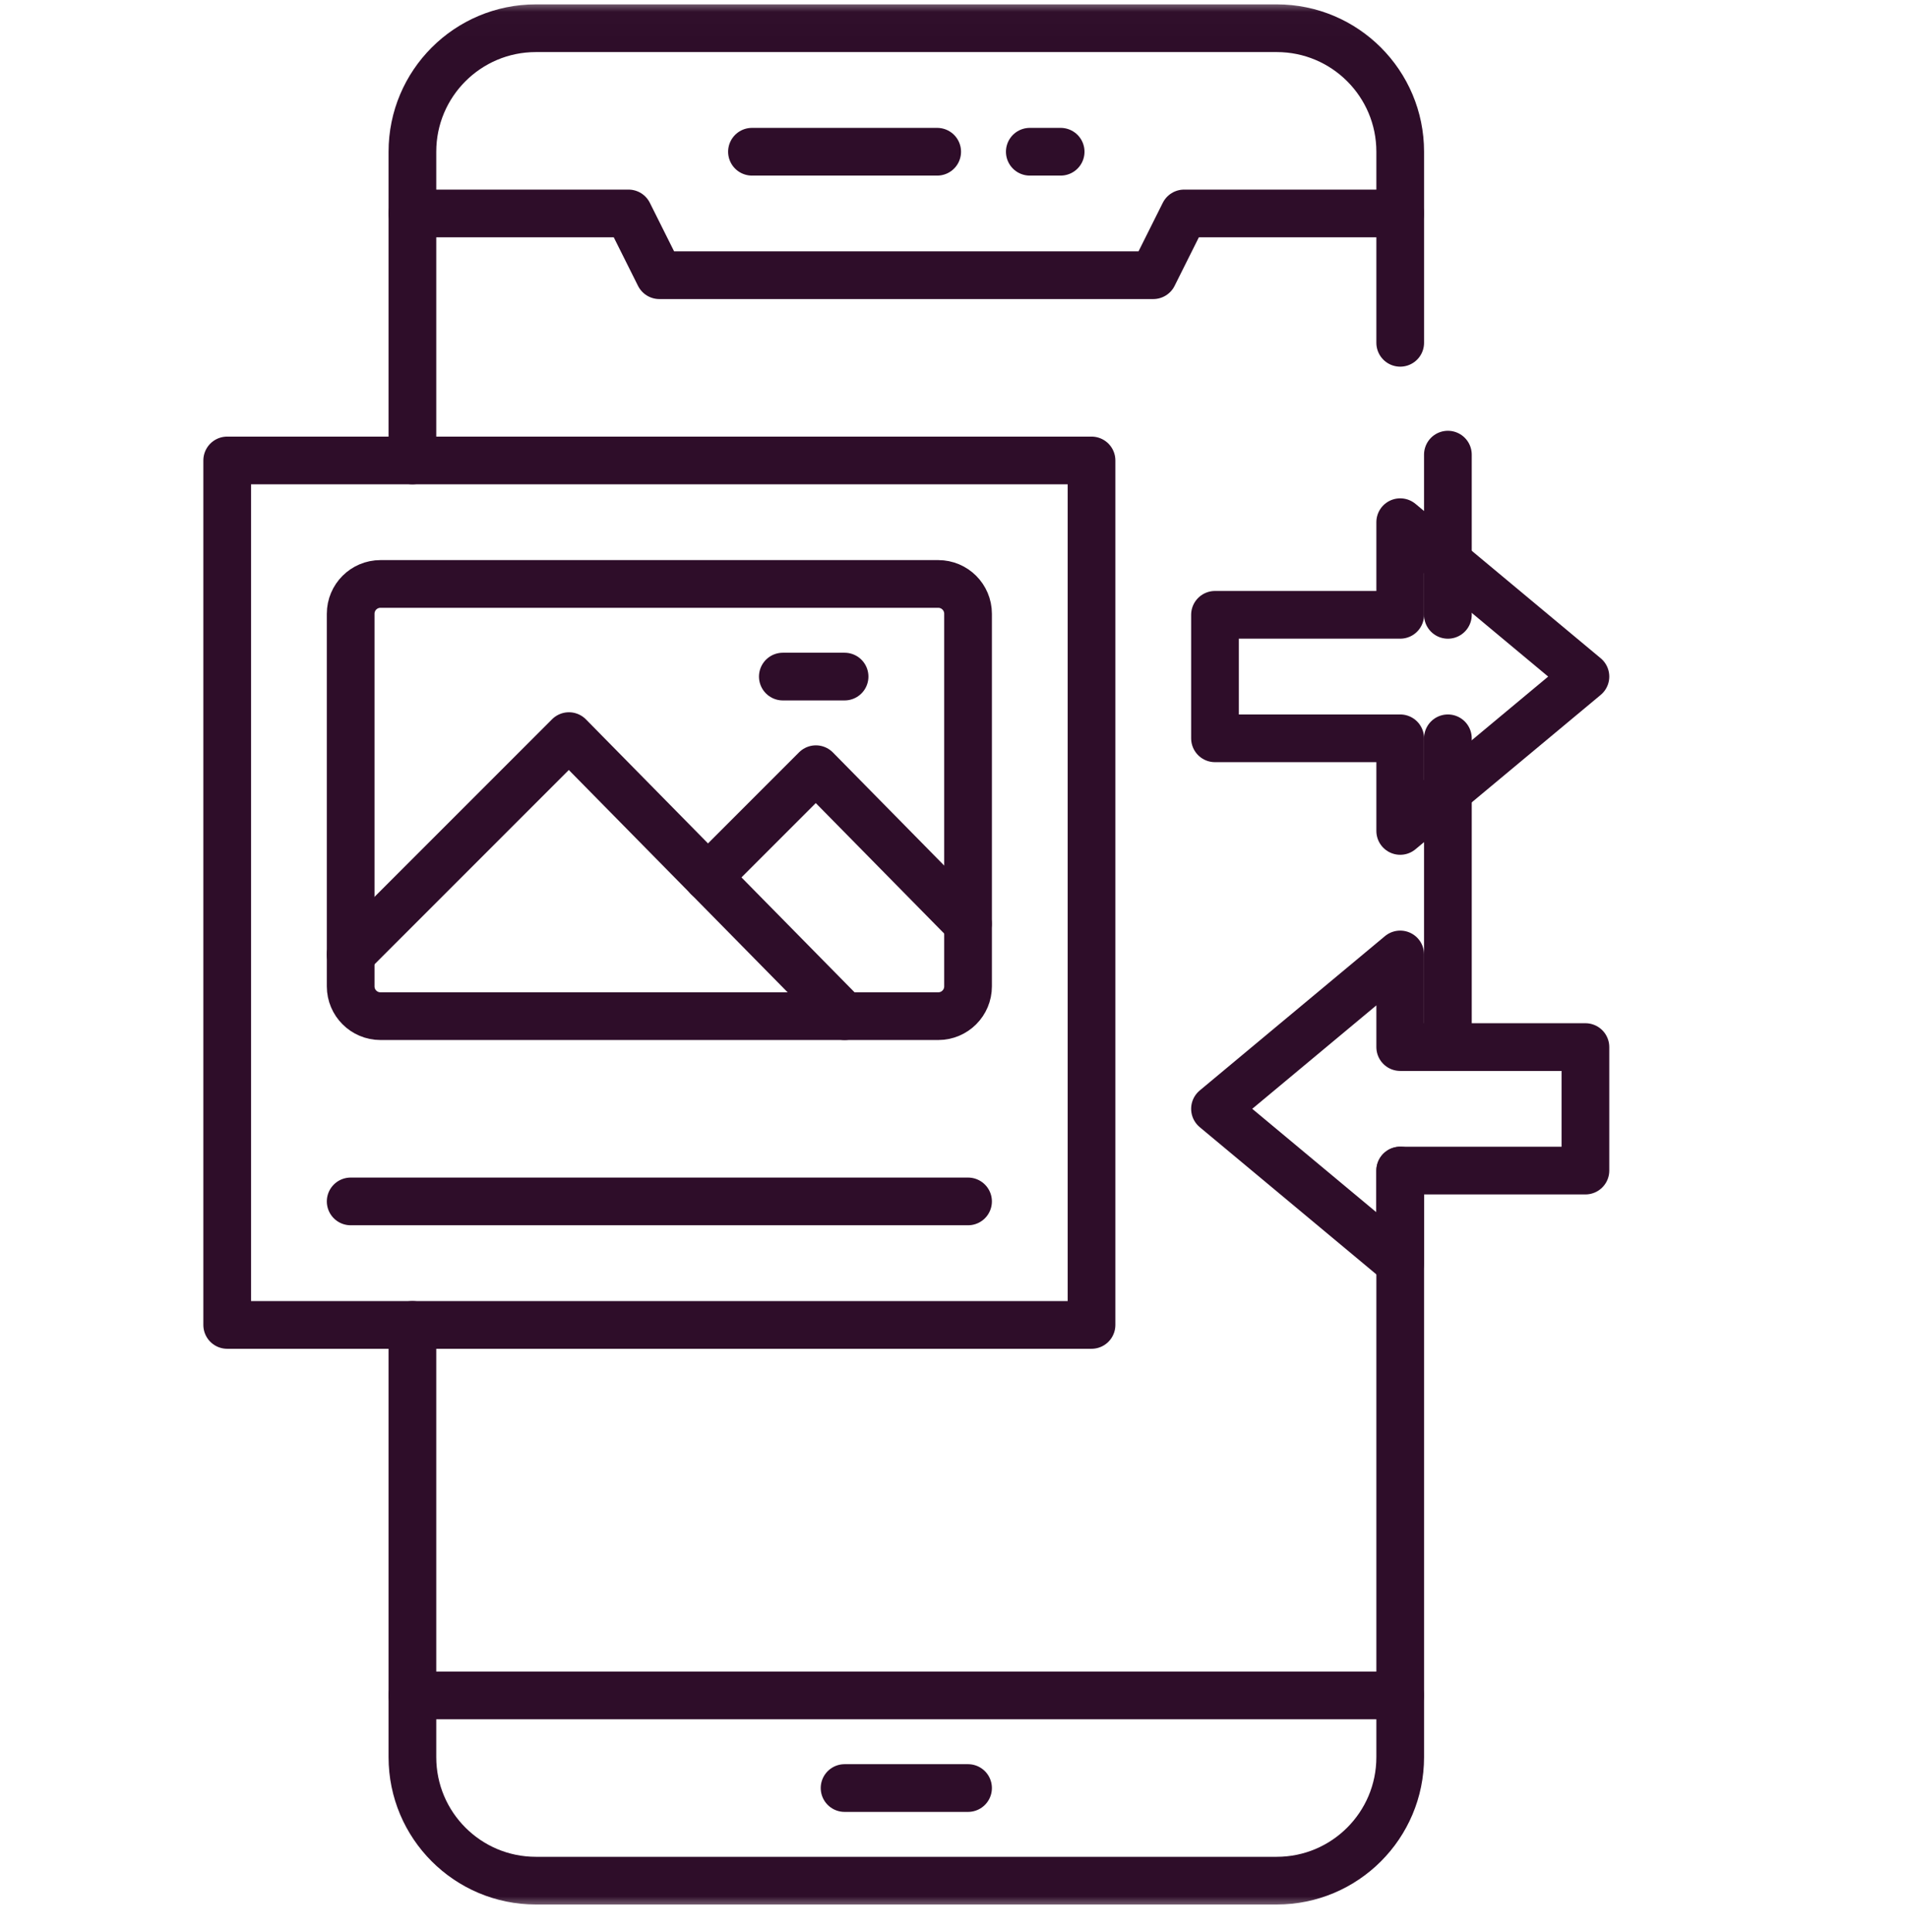
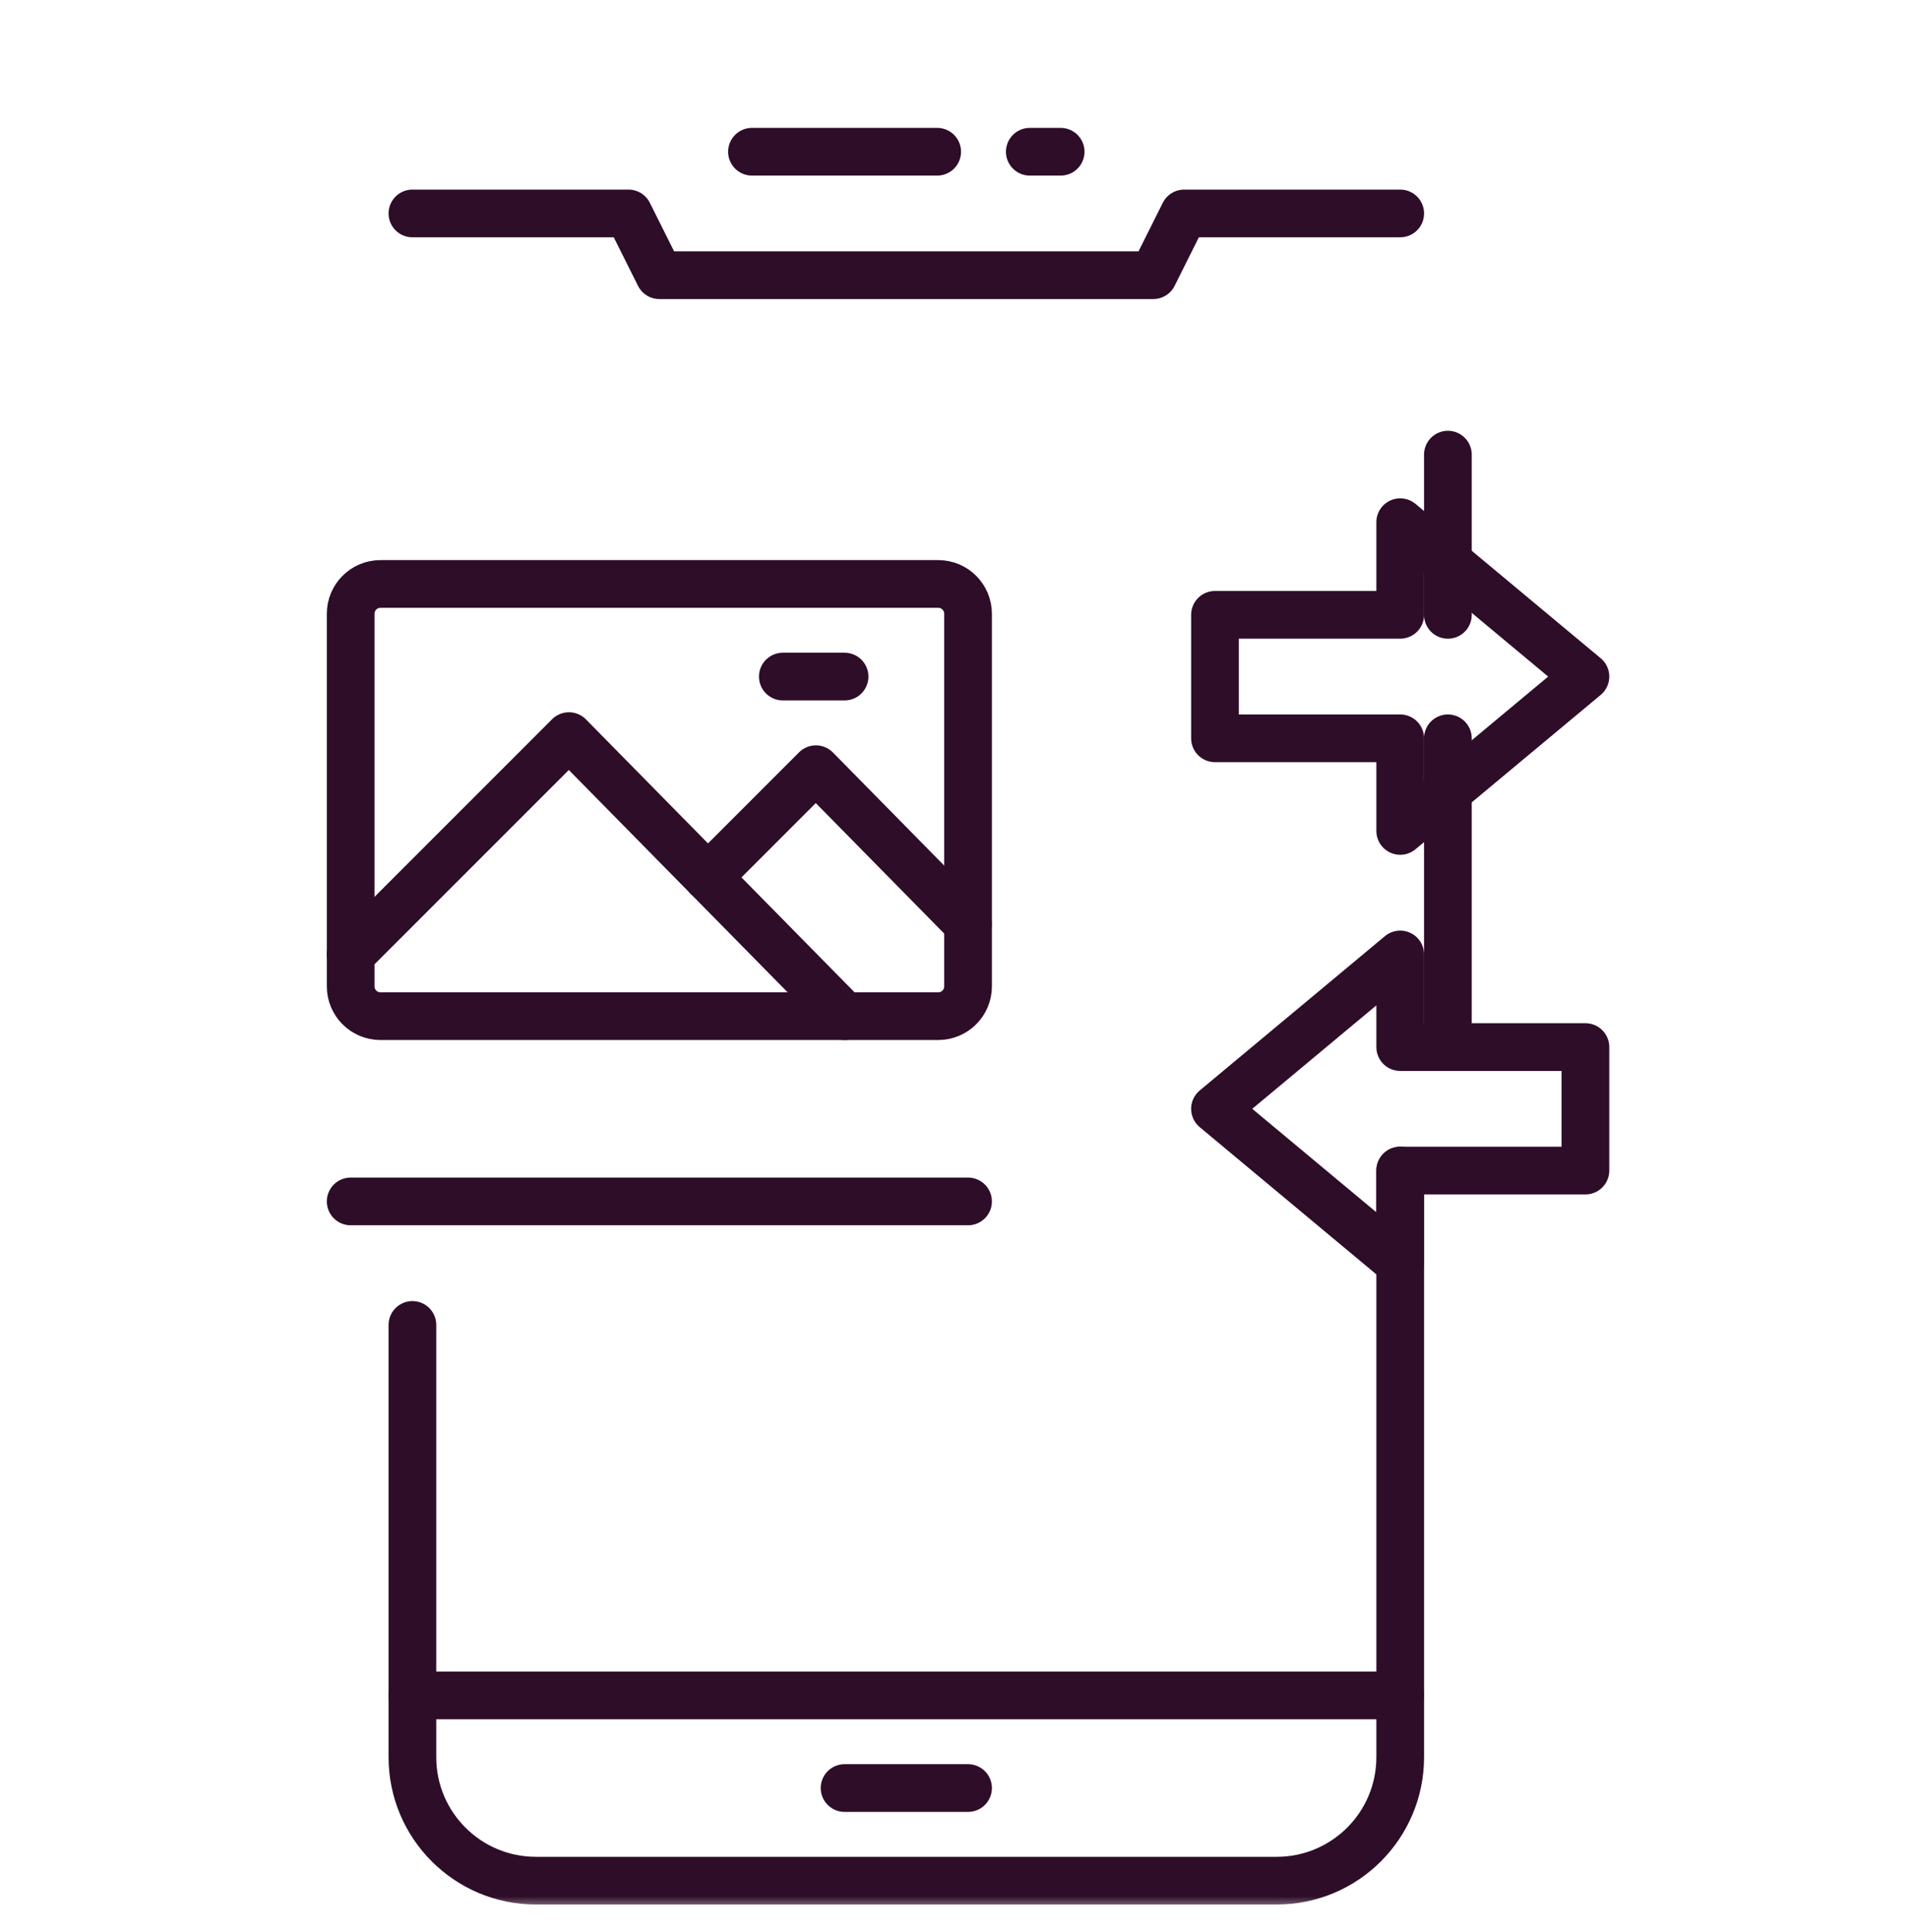
<svg xmlns="http://www.w3.org/2000/svg" width="80" height="81" viewBox="0 0 80 81" fill="none">
  <g clip-path="url(#clip0_1_424)">
    <path d="M60.708 30.951V43.894" stroke="#2E0D29" stroke-width="2" stroke-miterlimit="10" stroke-linecap="round" stroke-linejoin="round" />
    <path d="M60.708 19.059V25.775" stroke="#2E0D29" stroke-width="2" stroke-miterlimit="10" stroke-linecap="round" stroke-linejoin="round" />
    <mask id="mask0_1_424" style="mask-type:luminance" maskUnits="userSpaceOnUse" x="-2" y="0" width="80" height="81">
      <path d="M-2 0.011H78V80.011H-2V0.011Z" fill="white" />
    </mask>
    <g mask="url(#mask0_1_424)">
-       <path d="M17.292 19.302V6.36C17.292 3.501 19.61 1.183 22.469 1.183H53.532C56.391 1.183 58.709 3.501 58.709 6.36V14.371" stroke="#2E0D29" stroke-width="2" stroke-miterlimit="10" stroke-linecap="round" stroke-linejoin="round" />
      <path d="M58.709 49.071V73.662C58.709 76.522 56.391 78.84 53.532 78.84H22.469C19.61 78.84 17.292 76.522 17.292 73.662V55.543" stroke="#2E0D29" stroke-width="2" stroke-miterlimit="10" stroke-linecap="round" stroke-linejoin="round" />
      <path d="M17.292 8.948H26.352L27.646 11.537H48.355L49.649 8.948H58.709" stroke="#2E0D29" stroke-width="2" stroke-miterlimit="10" stroke-linecap="round" stroke-linejoin="round" />
      <path d="M17.292 71.074H58.709" stroke="#2E0D29" stroke-width="2" stroke-miterlimit="10" stroke-linecap="round" stroke-linejoin="round" />
      <path d="M35.412 74.957H40.589" stroke="#2E0D29" stroke-width="2" stroke-miterlimit="10" stroke-linecap="round" stroke-linejoin="round" />
      <path d="M31.529 6.361H39.295" stroke="#2E0D29" stroke-width="2" stroke-miterlimit="10" stroke-linecap="round" stroke-linejoin="round" />
      <path d="M44.472 6.361H43.178" stroke="#2E0D29" stroke-width="2" stroke-miterlimit="10" stroke-linecap="round" stroke-linejoin="round" />
-       <path d="M45.766 55.543H9.526V19.303H45.766V55.543Z" stroke="#2E0D29" stroke-width="2" stroke-miterlimit="10" stroke-linecap="round" stroke-linejoin="round" />
      <path d="M39.339 42.599H15.953C15.263 42.599 14.703 42.04 14.703 41.349V25.73C14.703 25.039 15.263 24.48 15.953 24.48H39.339C40.029 24.48 40.589 25.039 40.589 25.73V41.349C40.589 42.04 40.029 42.599 39.339 42.599Z" stroke="#2E0D29" stroke-width="2" stroke-miterlimit="10" stroke-linecap="round" stroke-linejoin="round" />
      <path d="M14.703 40.011L23.855 30.859L35.412 42.599" stroke="#2E0D29" stroke-width="2" stroke-miterlimit="10" stroke-linecap="round" stroke-linejoin="round" />
      <path d="M29.68 36.777L34.21 32.246L40.584 38.722" stroke="#2E0D29" stroke-width="2" stroke-miterlimit="10" stroke-linecap="round" stroke-linejoin="round" />
      <path d="M35.412 28.363H32.823" stroke="#2E0D29" stroke-width="2" stroke-miterlimit="10" stroke-linecap="round" stroke-linejoin="round" />
      <path d="M58.709 34.834L66.475 28.363L58.709 21.891V25.774H50.943V30.951H58.709V34.834Z" stroke="#2E0D29" stroke-width="2" stroke-miterlimit="10" stroke-linecap="round" stroke-linejoin="round" />
      <path d="M58.709 40.012L50.943 46.483L58.709 52.955V49.072H66.475V43.895H58.709V40.012Z" stroke="#2E0D29" stroke-width="2" stroke-miterlimit="10" stroke-linecap="round" stroke-linejoin="round" />
      <path d="M14.703 50.365H40.589" stroke="#2E0D29" stroke-width="2" stroke-miterlimit="10" stroke-linecap="round" stroke-linejoin="round" />
    </g>
  </g>
  <defs>
    <clipPath id="clip0_1_424">
      <rect width="80" height="80" fill="white" transform="translate(0 0.011)" />
    </clipPath>
  </defs>
</svg>